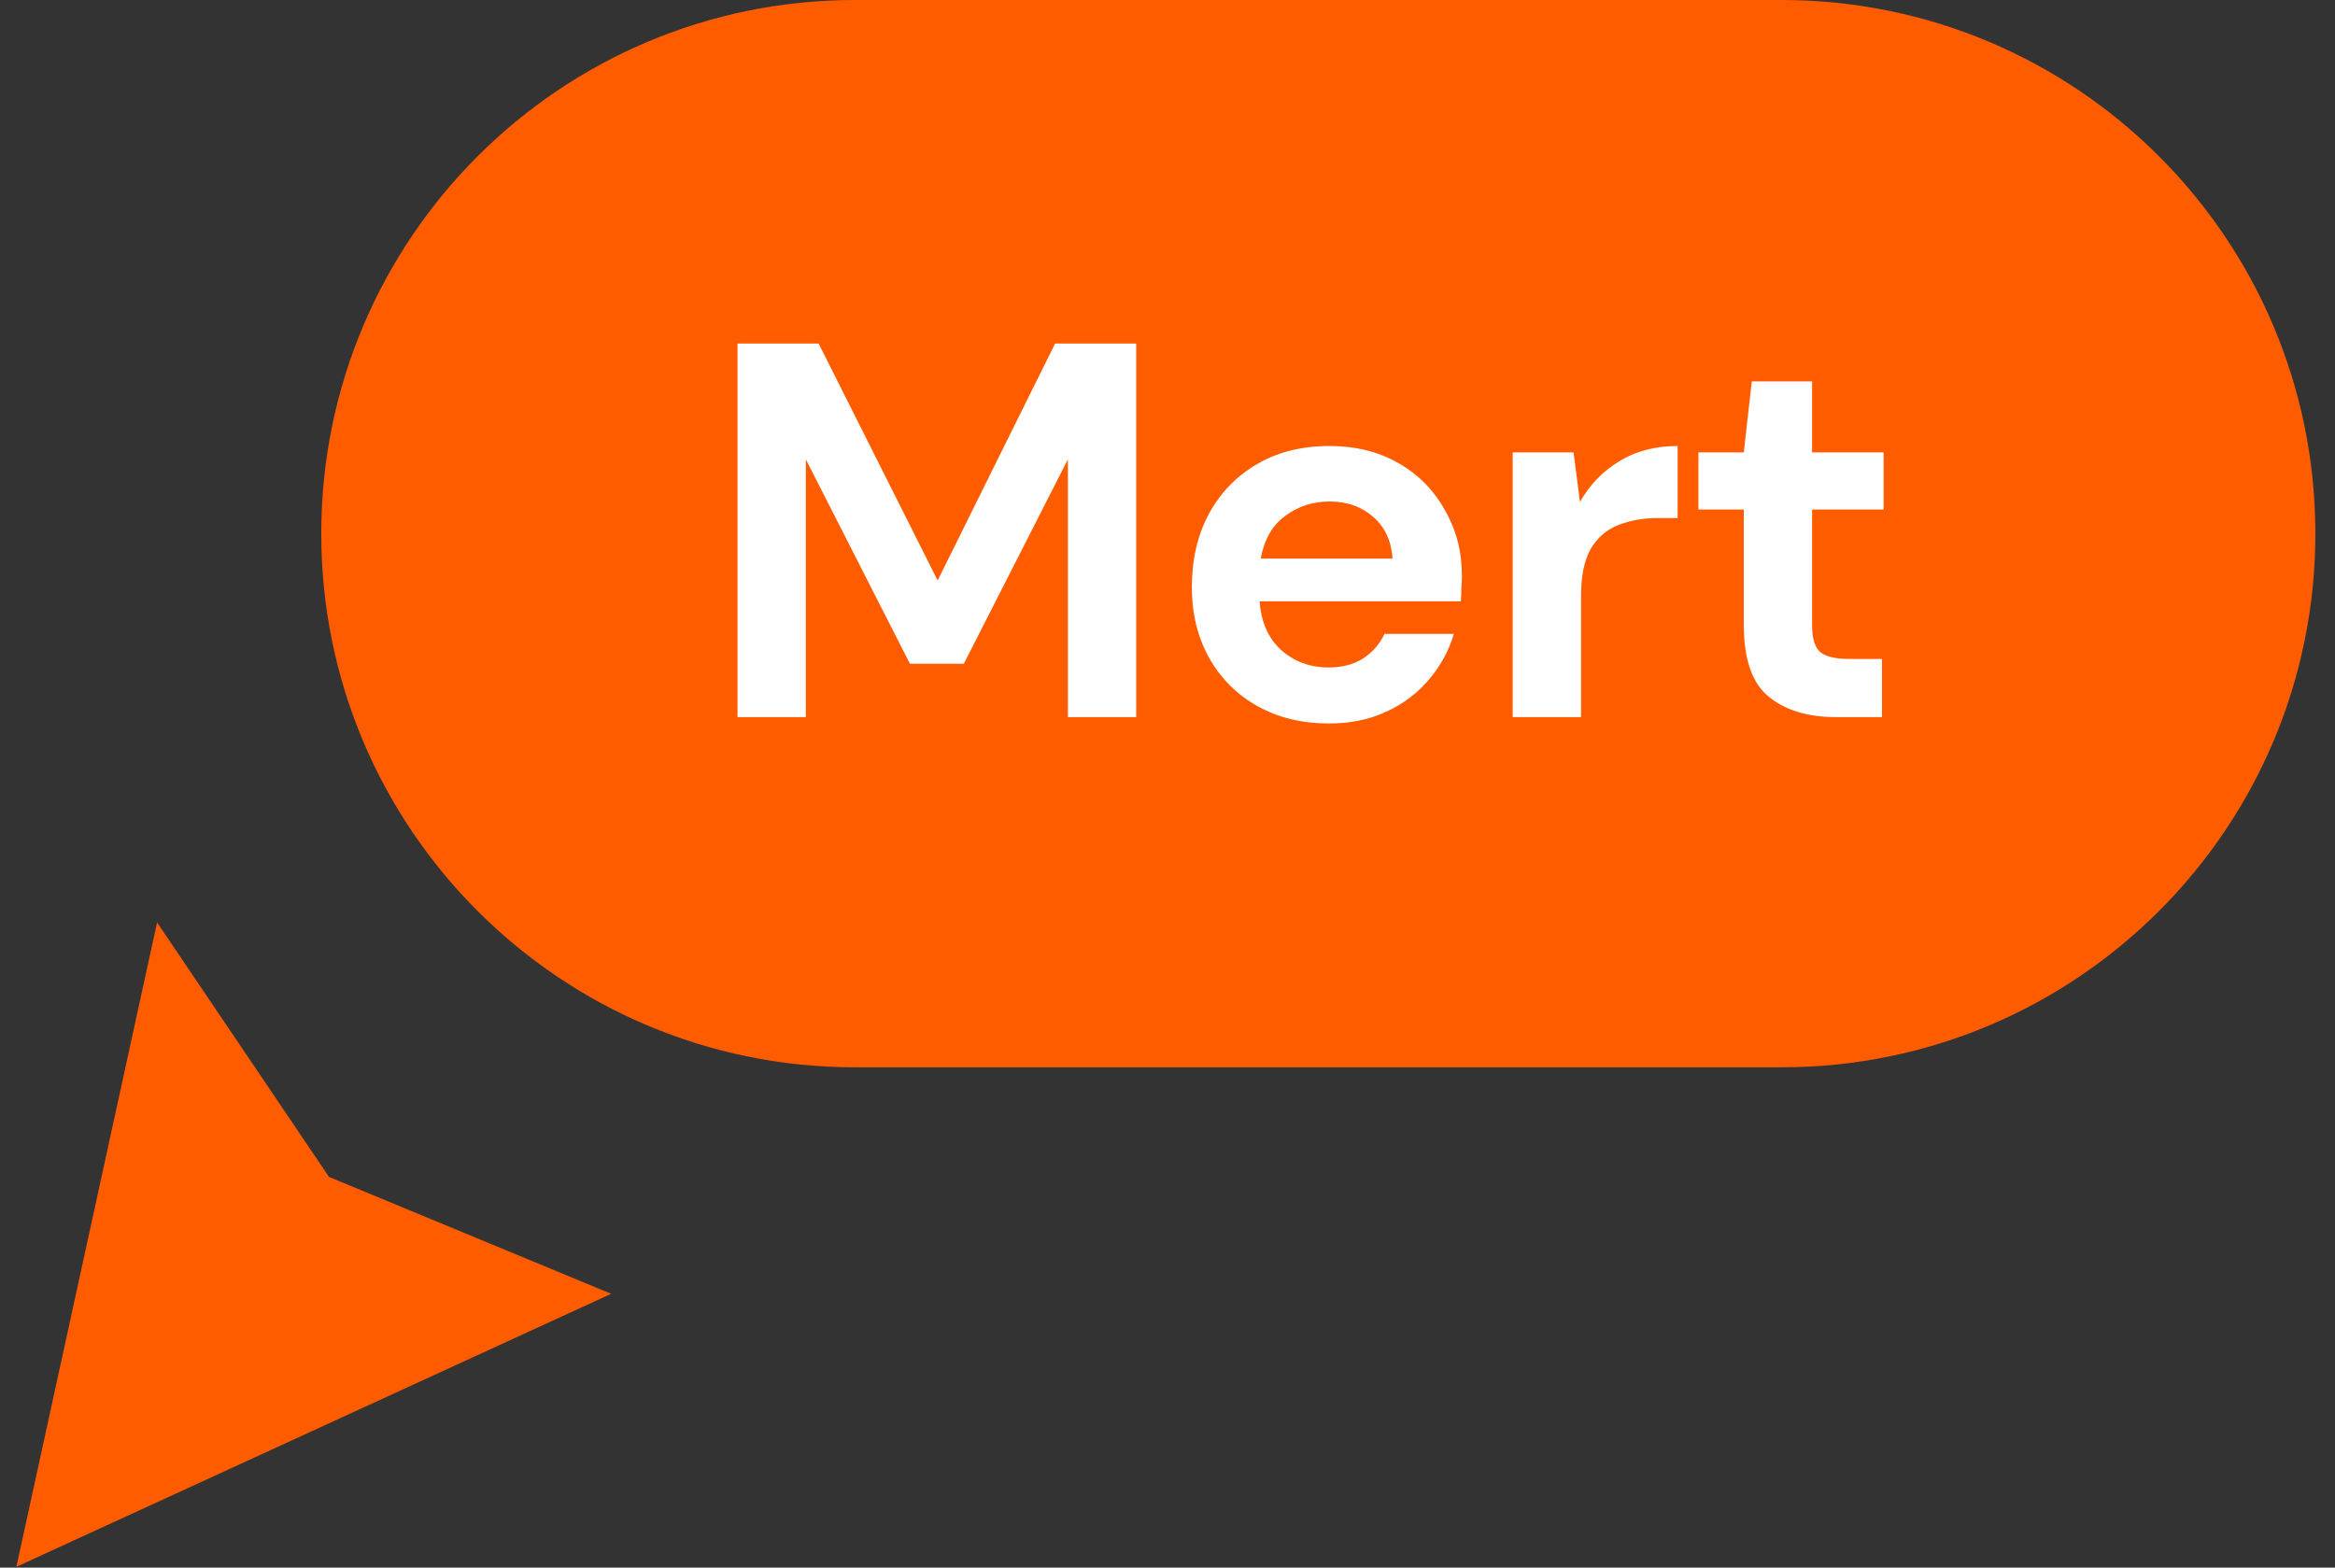
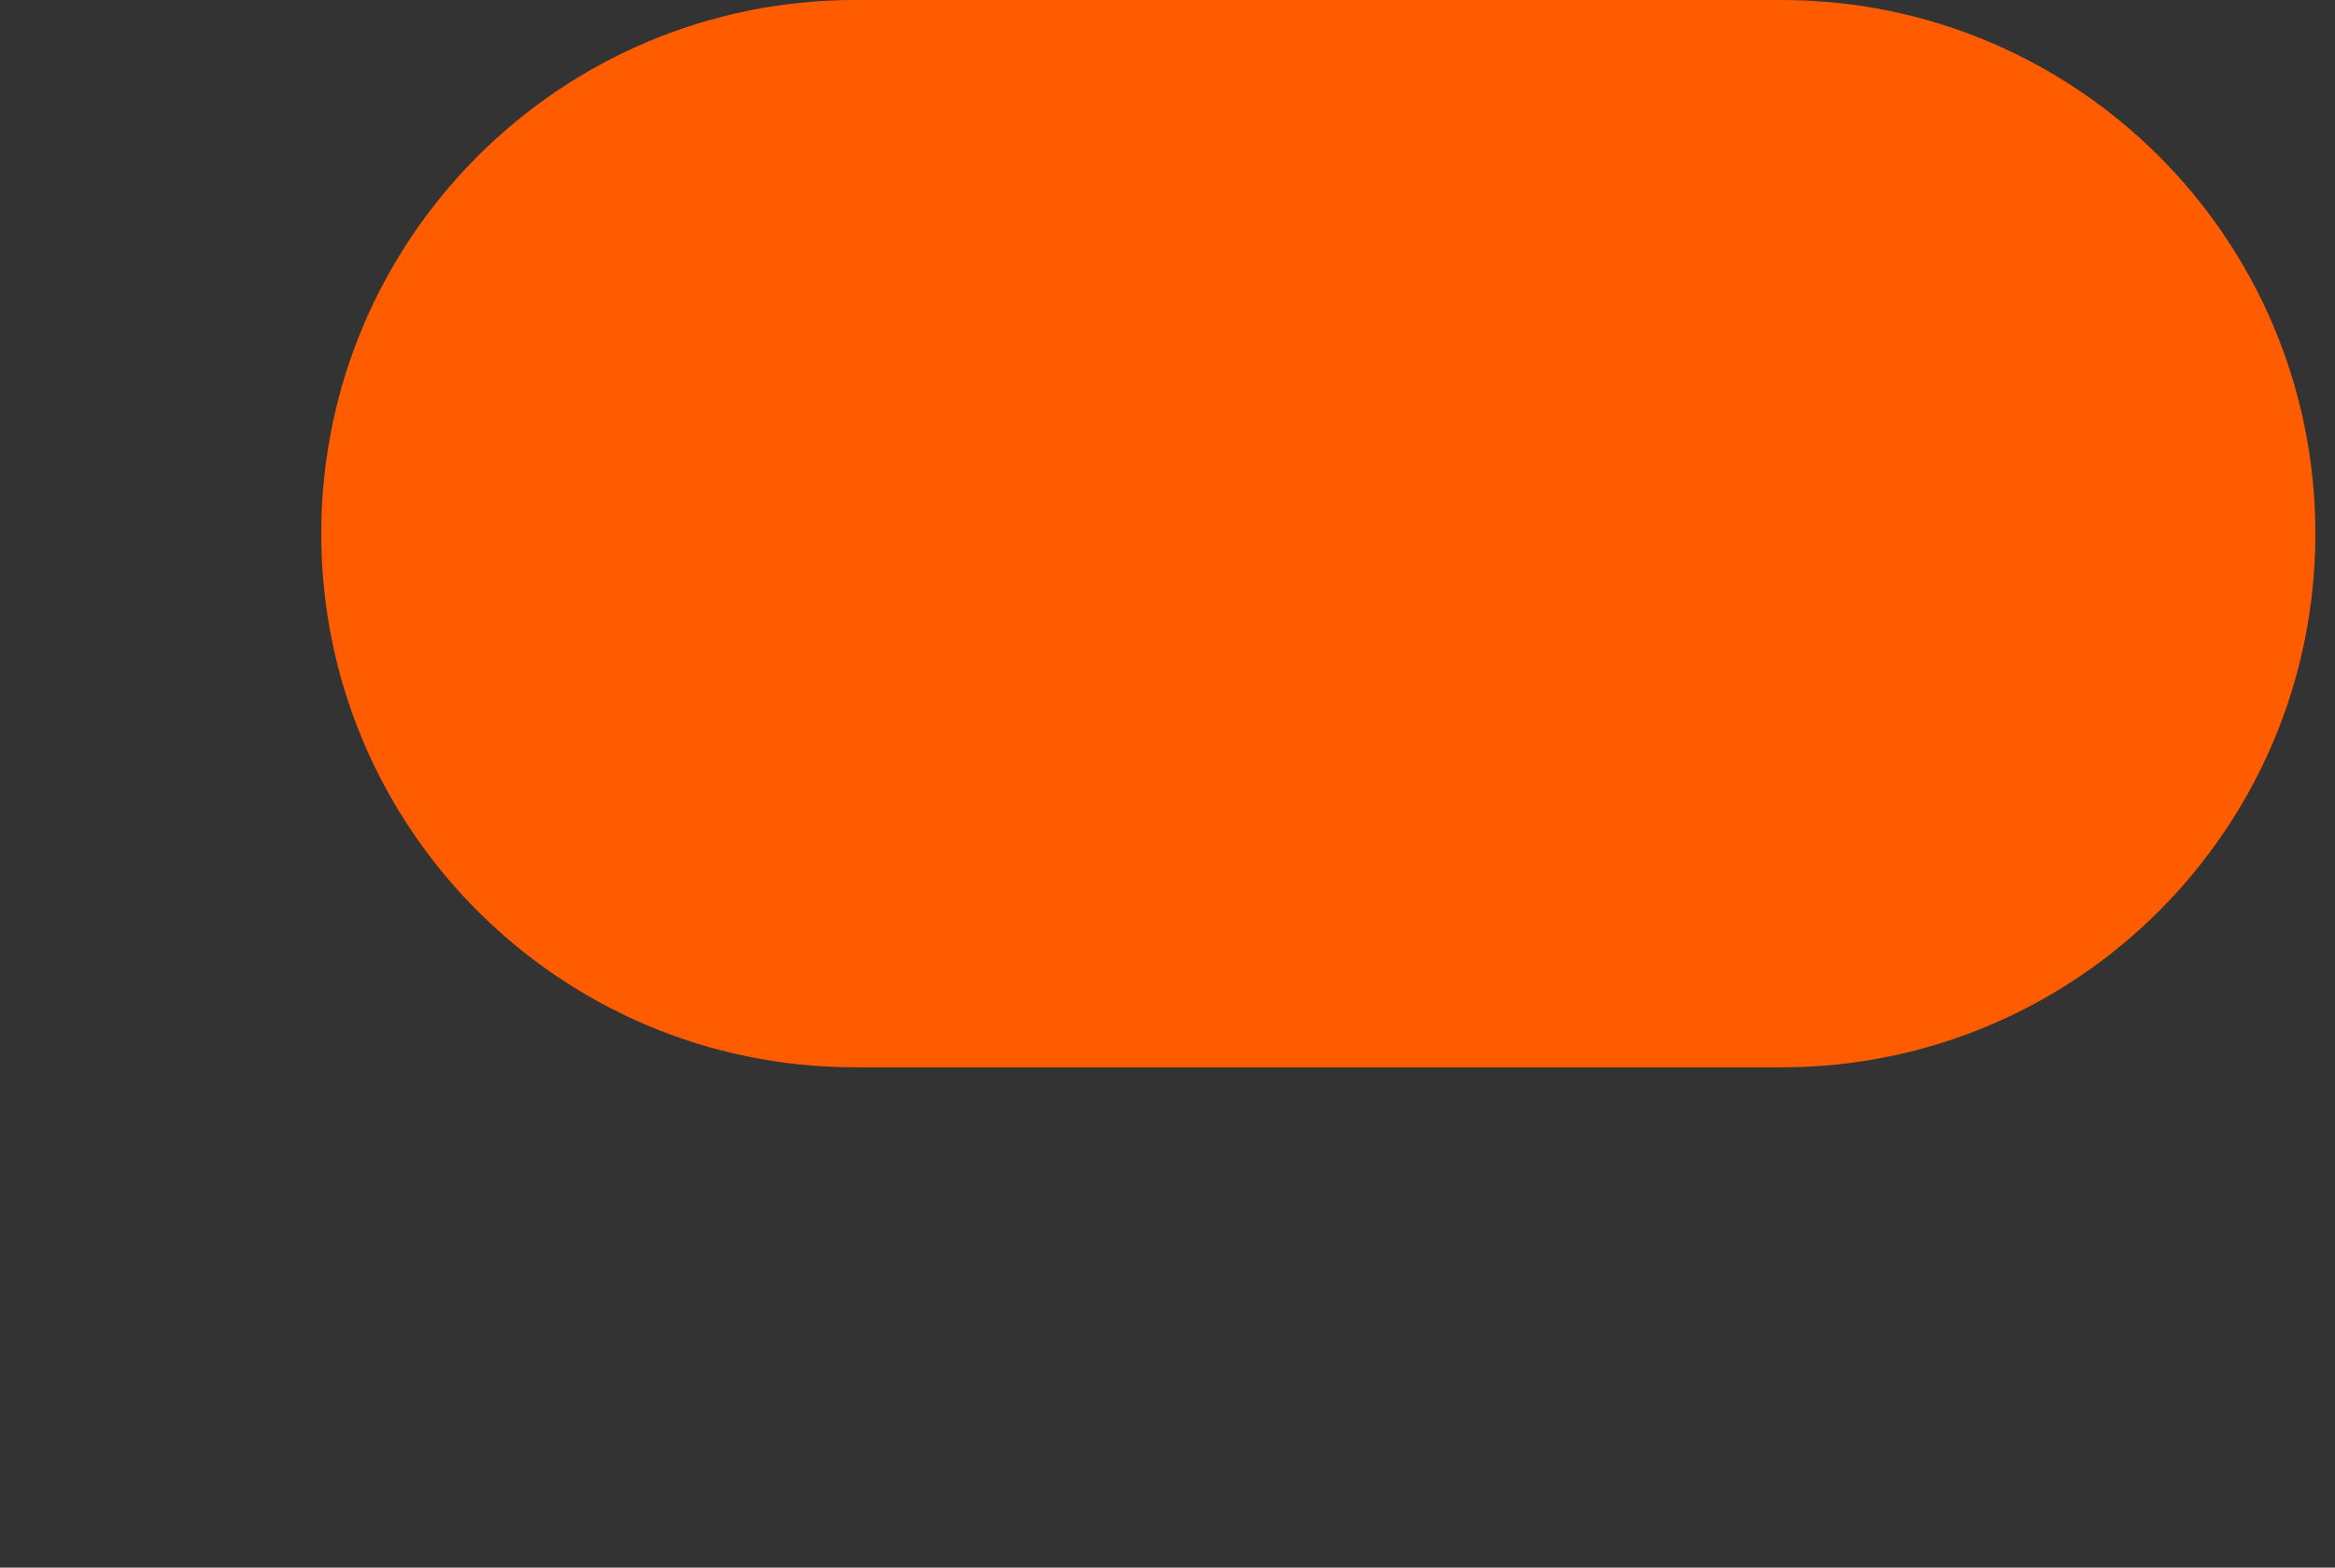
<svg xmlns="http://www.w3.org/2000/svg" width="70" height="47" viewBox="0 0 70 47" fill="none">
  <rect x="0" y="0" width="70" height="47" fill="#333333" stroke="none" />
  <path d="M25.631 0H53.411C62.248 0 69.411 7.163 69.411 16C69.411 24.837 62.248 32 53.411 32H25.631C16.794 32 9.631 24.837 9.631 16C9.631 7.163 16.794 0 25.631 0Z" fill="#FF5C00" />
-   <path d="M22.11 21.5V10.3H24.541L28.109 17.404L31.63 10.3H34.062V21.5H32.014V13.772L28.894 19.9H27.278L24.158 13.772V21.5H22.11ZM39.842 21.692C39.042 21.692 38.332 21.522 37.714 21.18C37.103 20.846 36.598 20.347 36.258 19.74C35.906 19.121 35.73 18.407 35.73 17.596C35.73 16.775 35.9 16.044 36.242 15.404C36.575 14.784 37.073 14.269 37.682 13.916C38.301 13.553 39.026 13.372 39.858 13.372C40.637 13.372 41.325 13.542 41.922 13.884C42.519 14.225 42.983 14.694 43.314 15.292C43.655 15.879 43.826 16.535 43.826 17.26C43.826 17.377 43.821 17.5 43.81 17.628C43.81 17.756 43.805 17.889 43.794 18.028H37.762C37.805 18.647 38.018 19.132 38.402 19.484C38.797 19.836 39.272 20.012 39.826 20.012C40.242 20.012 40.589 19.922 40.866 19.74C41.144 19.559 41.366 19.305 41.506 19.004H43.586C43.434 19.51 43.178 19.979 42.834 20.38C42.484 20.792 42.047 21.12 41.554 21.34C41.053 21.575 40.482 21.692 39.842 21.692ZM39.858 15.036C39.357 15.036 38.914 15.18 38.53 15.468C38.146 15.745 37.9 16.172 37.794 16.748H41.746C41.714 16.225 41.522 15.809 41.17 15.5C40.818 15.19 40.38 15.036 39.858 15.036ZM45.348 21.5V13.564H47.173L47.365 15.052C47.642 14.552 48.044 14.133 48.533 13.836C49.033 13.526 49.621 13.372 50.293 13.372V15.532H49.717C49.269 15.532 48.869 15.602 48.517 15.74C48.165 15.879 47.887 16.119 47.685 16.46C47.493 16.801 47.397 17.276 47.397 17.884V21.5H45.349H45.348ZM55.028 21.5C54.196 21.5 53.53 21.297 53.028 20.892C52.527 20.487 52.276 19.767 52.276 18.732V15.276H50.916V13.564H52.276L52.516 11.436H54.324V13.564H56.468V15.276H54.324V18.748C54.324 19.132 54.404 19.398 54.564 19.548C54.735 19.687 55.023 19.756 55.428 19.756H56.42V21.5H55.028Z" fill="white" />
-   <path fill-rule="evenodd" clip-rule="evenodd" d="M18.325 38.79L0.491 46.976L4.709 27.656L9.863 35.286L18.325 38.792V38.79Z" fill="#FF5C00" />
</svg>